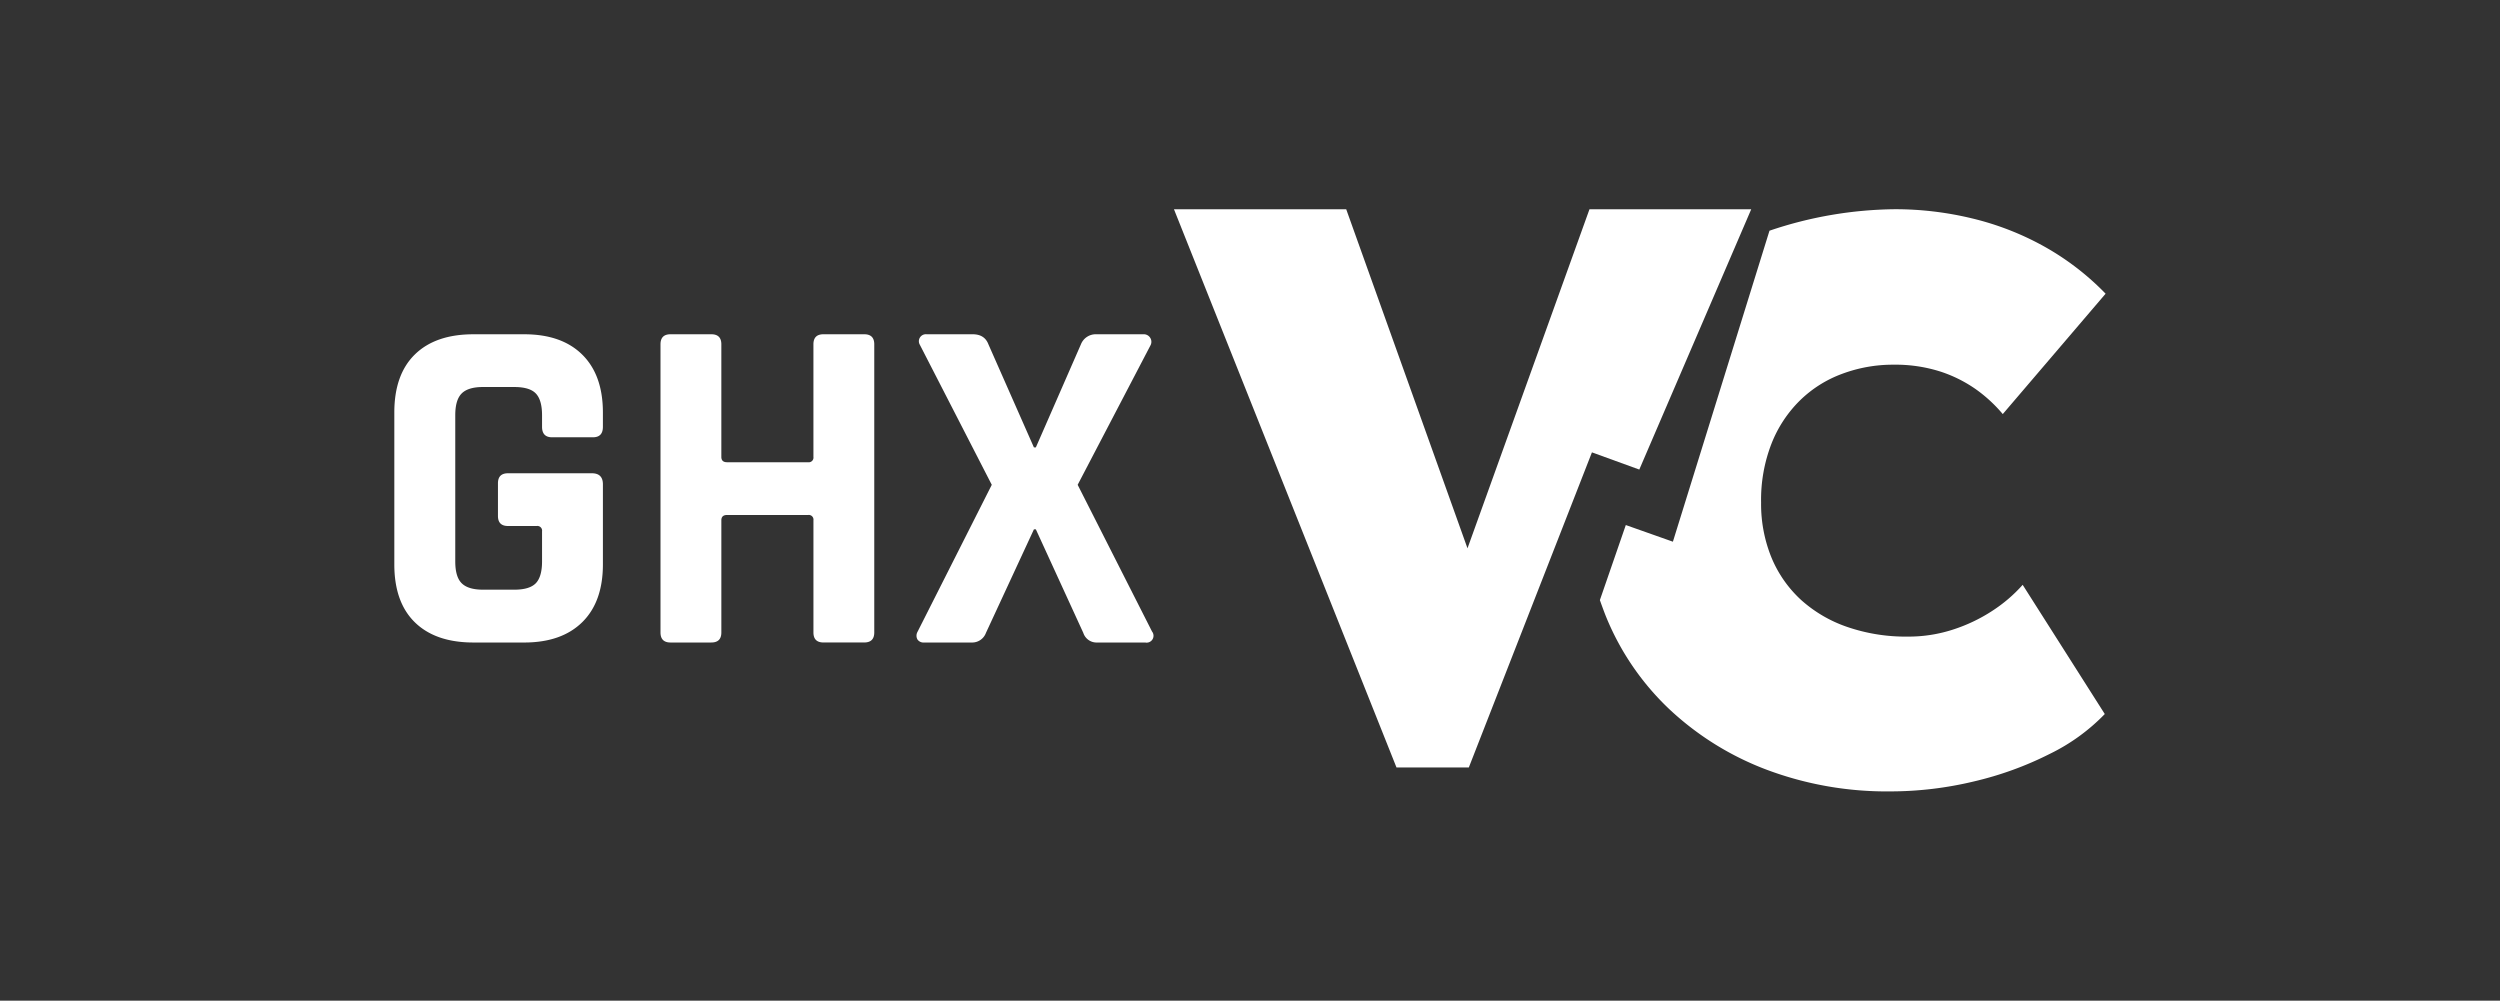
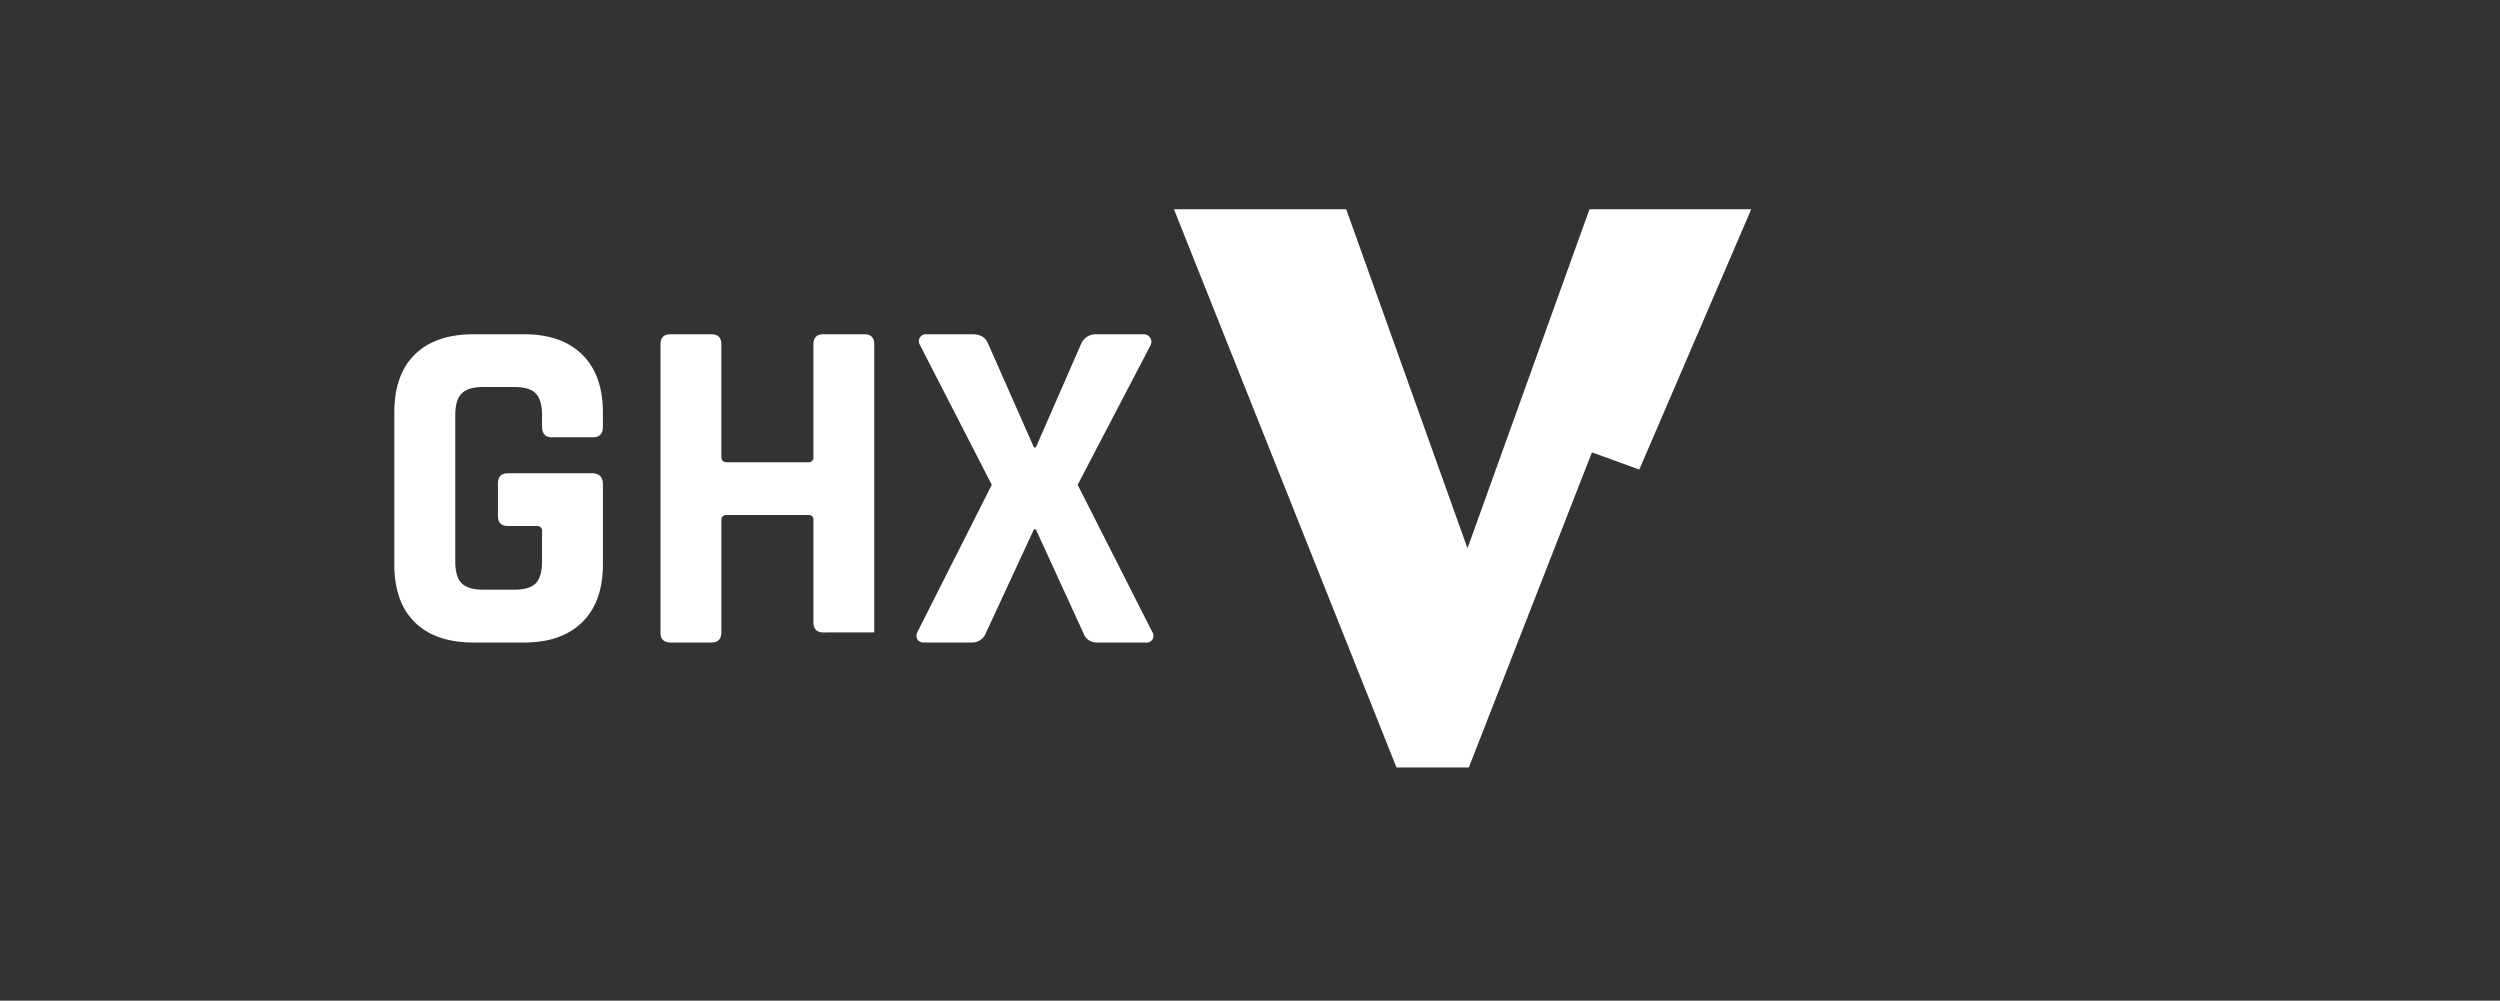
<svg xmlns="http://www.w3.org/2000/svg" width="845.995" height="338.625" viewBox="0 0 845.995 338.625">
  <rect x="0" y="0" width="845.995" height="338.625" fill="#333333" stroke="none" />
  <g id="ghx_vc_white" transform="translate(422.998 169.313)">
    <g id="ghx_vc_white-2" data-name="ghx_vc_white" transform="translate(-422.998 -169.313)">
      <g id="Group_79175" data-name="Group 79175" transform="translate(133.438 70.793)">
        <path id="Path_221319" data-name="Path 221319" d="M88.672,142.209H71.481q-12.8,0-19.787-6.8T44.71,115.766V64.343c0-8.536,2.328-15.1,6.984-19.638s11.252-6.8,19.787-6.8H88.672q12.669,0,19.638,6.894t6.984,19.549v4.865c0,2.388-1.134,3.552-3.4,3.552H98.1c-2.268,0-3.4-1.194-3.4-3.552V65.3c0-3.462-.716-5.909-2.119-7.372s-3.85-2.179-7.312-2.179H74.734c-3.343,0-5.76.716-7.223,2.179s-2.179,3.91-2.179,7.372v49.484c0,3.462.716,5.939,2.179,7.372,1.462,1.462,3.88,2.179,7.223,2.179H85.27c3.462,0,5.88-.716,7.312-2.179,1.4-1.462,2.119-3.91,2.119-7.372V104.574a1.583,1.583,0,0,0-1.791-1.791h-9.73q-3.4,0-3.4-3.4V88.339q0-3.4,3.4-3.4h28.383c2.477,0,3.731,1.254,3.731,3.731v27.1q0,12.669-6.984,19.549t-19.638,6.894" transform="translate(-44.71 4.421)" fill="#fff" />
-         <path id="Path_221320" data-name="Path 221320" d="M92.081,142.209H78.292q-3.4,0-3.4-3.4V41.3q0-3.4,3.4-3.4H92.081q3.4,0,3.4,3.4V79.415c0,1.194.657,1.791,1.94,1.791h27.428a1.583,1.583,0,0,0,1.791-1.791V41.3q0-3.4,3.4-3.4h13.789q3.4,0,3.4,3.4v97.5q0,3.4-3.4,3.4H130.044q-3.4,0-3.4-3.4V100.844a1.583,1.583,0,0,0-1.791-1.791H97.423c-1.283,0-1.94.6-1.94,1.791v37.963q0,3.4-3.4,3.4" transform="translate(15.183 4.421)" fill="#fff" />
+         <path id="Path_221320" data-name="Path 221320" d="M92.081,142.209H78.292q-3.4,0-3.4-3.4V41.3q0-3.4,3.4-3.4H92.081q3.4,0,3.4,3.4V79.415c0,1.194.657,1.791,1.94,1.791h27.428a1.583,1.583,0,0,0,1.791-1.791V41.3q0-3.4,3.4-3.4h13.789q3.4,0,3.4,3.4v97.5H130.044q-3.4,0-3.4-3.4V100.844a1.583,1.583,0,0,0-1.791-1.791H97.423c-1.283,0-1.94.6-1.94,1.791v37.963q0,3.4-3.4,3.4" transform="translate(15.183 4.421)" fill="#fff" />
        <path id="Path_221321" data-name="Path 221321" d="M122.553,142.209H106.5a2.466,2.466,0,0,1-2.268-1.045,2.649,2.649,0,0,1,0-2.507l25.16-49.812L105.064,41.481a2.37,2.37,0,0,1,2.268-3.581h15.579c2.716,0,4.477,1.134,5.342,3.4l15.4,34.889h.657L159.562,41.3a5.4,5.4,0,0,1,5.193-3.4h15.908a2.557,2.557,0,0,1,2.358,1.224,2.507,2.507,0,0,1,.09,2.507L158.457,88.846l25.16,49.633a2.33,2.33,0,0,1-2.3,3.731H165.083a4.709,4.709,0,0,1-4.716-3.253l-16.057-35.038h-.657l-16.236,35.038a4.968,4.968,0,0,1-4.865,3.253" transform="translate(72.784 4.421)" fill="#fff" />
        <path id="Path_221322" data-name="Path 221322" d="M273.711,23.73,232.435,138.455,191.4,23.73H133.11l75.3,188.891h24.473l41.664-106.637,16.027,5.82L328.448,23.73Z" transform="translate(130.723 -23.7)" fill="#fff" />
-         <path id="Path_221323" data-name="Path 221323" d="M314.241,159.606a55.235,55.235,0,0,1-13.221,6.327,48.468,48.468,0,0,1-15.37,2.417,60.813,60.813,0,0,1-20.5-3.253,45.258,45.258,0,0,1-15.669-9.162,40.447,40.447,0,0,1-10-14.3,47.939,47.939,0,0,1-3.522-18.623,52.406,52.406,0,0,1,3.522-19.967,42.117,42.117,0,0,1,9.58-14.565,40.255,40.255,0,0,1,14.3-9.043,49.113,49.113,0,0,1,17.4-3.1,50.105,50.105,0,0,1,15.788,2.3,45.35,45.35,0,0,1,12.147,6.059,48.712,48.712,0,0,1,9.043,8.357l34.8-40.739a89.877,89.877,0,0,0-20.922-16.057,96.13,96.13,0,0,0-24.294-9.431,110.654,110.654,0,0,0-26.025-3.1A135.652,135.652,0,0,0,238.793,31L206.112,136.237,190.175,130.6l-8.775,25.4s1.4,3.969,2.209,5.909a89.583,89.583,0,0,0,21.459,31.159,99.294,99.294,0,0,0,32.919,20.384,115.546,115.546,0,0,0,41.694,7.282A121.279,121.279,0,0,0,308,217.356a114.235,114.235,0,0,0,25.637-9.312,66.046,66.046,0,0,0,18.623-13.49l-27.786-43.723a49.993,49.993,0,0,1-10.237,8.774" transform="translate(226.556 -23.72)" fill="#fff" />
      </g>
      <rect id="Rectangle_35660" data-name="Rectangle 35660" width="845.995" height="338.625" fill="none" />
    </g>
  </g>
</svg>